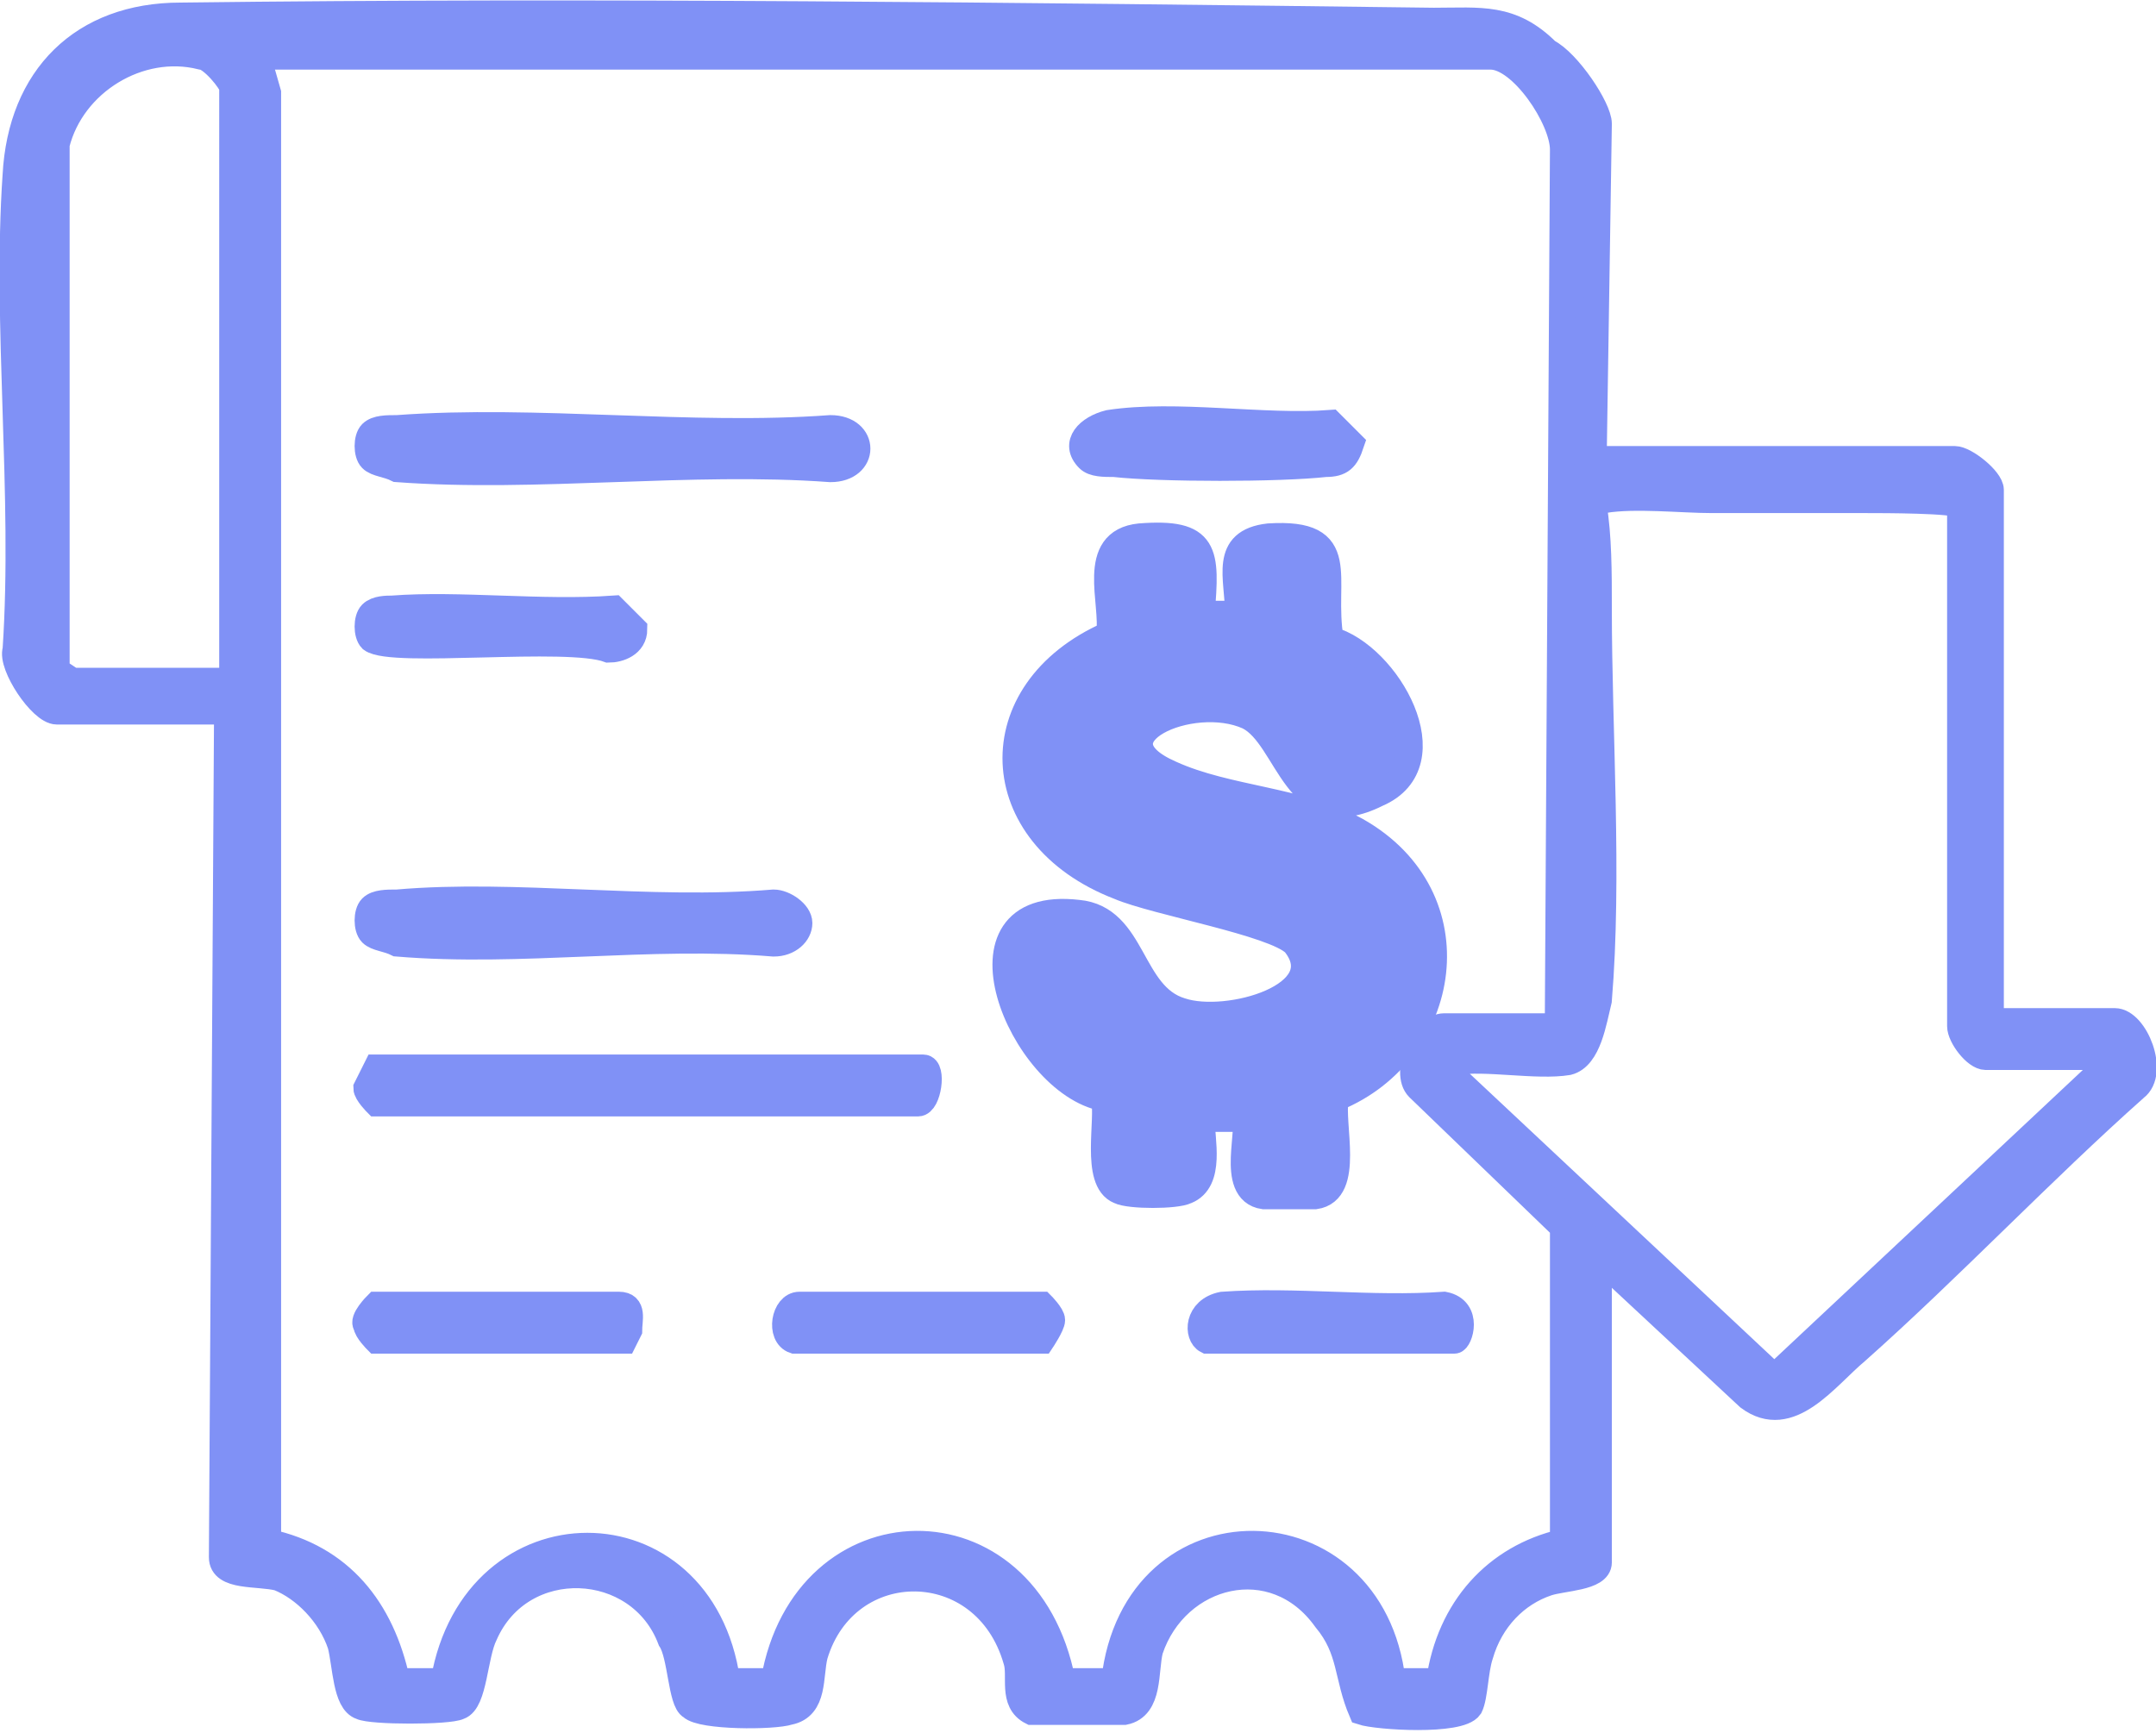
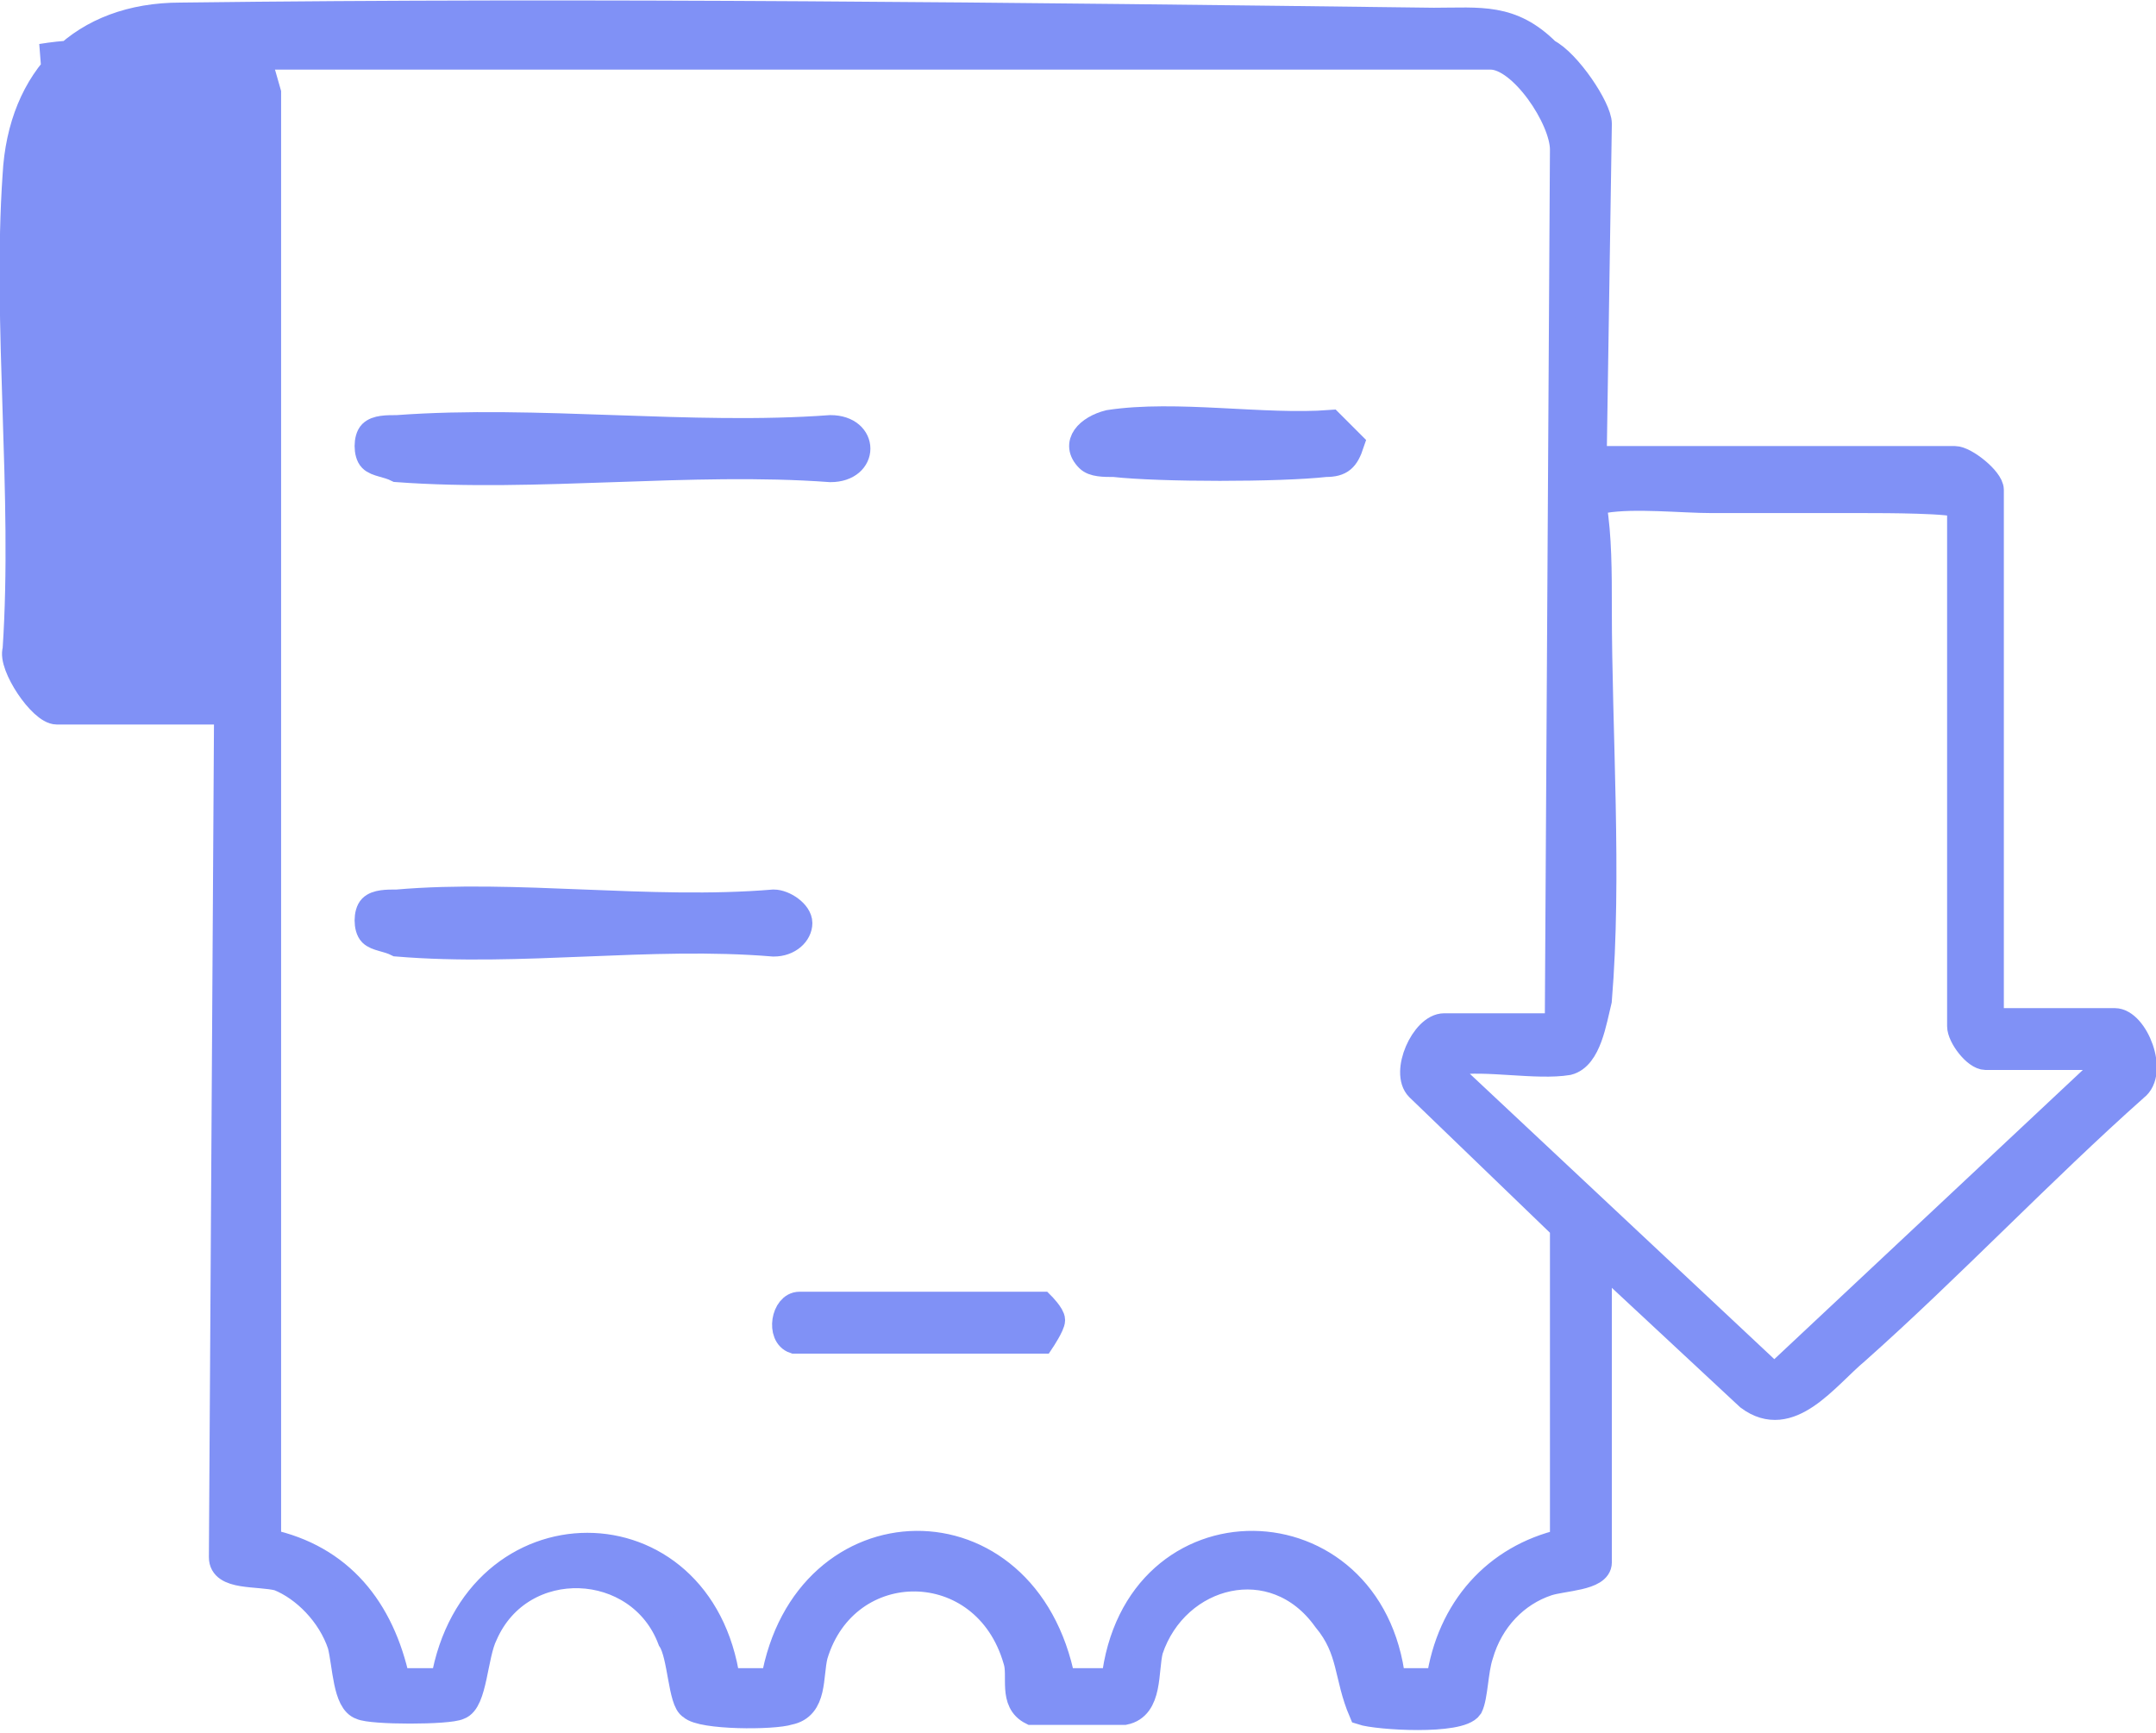
<svg xmlns="http://www.w3.org/2000/svg" version="1.1" id="Layer_1" x="0px" y="0px" viewBox="0 0 41.8 33.6" style="enable-background:new 0 0 41.8 33.6;" xml:space="preserve">
  <style type="text/css">
	.st0{fill:#8091F6;stroke:#8091F6;stroke-width:0.5;stroke-miterlimit:10;}
</style>
-   <path class="st0" d="M30.9,8.9h7c0.2,0,0.7,0.4,0.7,0.6v10.3H41c0.4,0,0.8,1,0.4,1.3c-1.8,1.6-3.6,3.5-5.4,5.1  c-0.6,0.5-1.3,1.5-2.1,0.9l-2.9-2.7v5.9c0,0.3-0.7,0.3-1,0.4c-0.6,0.2-1.1,0.7-1.3,1.4c-0.1,0.3-0.1,0.8-0.2,1  c-0.2,0.3-1.8,0.2-2.1,0.1c-0.3-0.7-0.2-1.2-0.7-1.8c-1-1.4-2.9-0.9-3.4,0.6c-0.1,0.4,0,1.1-0.5,1.2c-0.2,0-1.6,0-1.8,0  c-0.4-0.2-0.2-0.7-0.3-1c-0.6-2.1-3.3-2.1-3.9-0.1c-0.1,0.4,0,1-0.5,1.1c-0.3,0.1-1.7,0.1-1.9-0.1c-0.2-0.1-0.2-1-0.4-1.3  c-0.6-1.6-2.9-1.7-3.6-0.1c-0.2,0.4-0.2,1.3-0.5,1.4c-0.2,0.1-1.7,0.1-1.9,0c-0.3-0.1-0.3-0.8-0.4-1.2c-0.2-0.6-0.7-1.1-1.2-1.3  c-0.4-0.1-1.1,0-1.1-0.4l0.1-16.4H1.1c-0.3,0-0.9-0.9-0.8-1.2c0.2-3-0.2-6.3,0-9.2c0.1-1.9,1.3-3.1,3.2-3.1c8-0.1,16.3,0,24.3,0.1  c0.9,0,1.5-0.1,2.2,0.6C30.4,1.2,31,2.1,31,2.4L30.9,8.9L30.9,8.9z M1.4,13.2h3.1V1.7c0-0.1-0.4-0.6-0.6-0.6  C2.7,0.8,1.4,1.6,1.1,2.8V13C1.1,13,1.4,13.2,1.4,13.2z M30.2,19.9l0.1-17c0-0.6-0.8-1.8-1.4-1.8H5l0.2,0.7v28.1  c1.4,0.3,2.2,1.3,2.5,2.7h0.9c0.6-3.5,5-3.5,5.5,0l0.9,0c0.6-3.5,4.9-3.6,5.6,0l1,0c0.4-3.6,5-3.5,5.4,0h0.9  c0.2-1.4,1.1-2.4,2.4-2.7l0-6.1l-2.8-2.7c-0.3-0.3,0.1-1.2,0.5-1.2L30.2,19.9L30.2,19.9z M30.4,20.6c-0.6,0.1-1.6-0.1-2.2,0L28,20.7  l6.4,6l6.4-6l-0.1-0.2h-2.2c-0.2,0-0.5-0.4-0.5-0.6l0-10.1c-0.1-0.1-1.5-0.1-1.8-0.1c-1,0-2,0-3,0c-0.6,0-1.5-0.1-2.1,0  c-0.1,0-0.2,0-0.2,0.1c0.1,0.6,0.1,1.3,0.1,2c0,2.4,0.2,5.2,0,7.6C30.9,19.8,30.8,20.5,30.4,20.6L30.4,20.6z" />
-   <path class="st0" d="M25.9,21.3c-0.1,0.5,0.3,1.8-0.4,1.9c-0.2,0-0.9,0-1,0c-0.7-0.1-0.2-1.4-0.4-1.5h-0.8c0,0.4,0.2,1.2-0.3,1.4  c-0.2,0.1-1.1,0.1-1.3,0c-0.5-0.2-0.2-1.4-0.3-1.8c-1.6-0.3-3.1-3.9-0.5-3.6c1.1,0.1,1,1.6,2,1.9c0.9,0.3,3-0.3,2.2-1.3  c-0.4-0.4-2.7-0.8-3.4-1.1c-2.6-1-2.7-3.8-0.2-4.9c0.1-0.6-0.4-1.8,0.6-1.9c1.3-0.1,1.3,0.3,1.2,1.5H24c0-0.7-0.3-1.4,0.6-1.5  c1.6-0.1,1,0.8,1.2,2c1.1,0.3,2.3,2.4,0.9,3c-1.6,0.8-1.7-1.1-2.5-1.5c-1.1-0.5-3.1,0.4-1.5,1.1c1.1,0.5,2.5,0.5,3.6,1.1  C28.6,17.4,28.1,20.4,25.9,21.3z" />
-   <path class="st0" d="M7.3,20.7h10.6c0.2,0,0.1,0.7-0.1,0.7H7.3c0,0-0.2-0.2-0.2-0.3L7.3,20.7L7.3,20.7z" />
+   <path class="st0" d="M30.9,8.9h7c0.2,0,0.7,0.4,0.7,0.6v10.3H41c0.4,0,0.8,1,0.4,1.3c-1.8,1.6-3.6,3.5-5.4,5.1  c-0.6,0.5-1.3,1.5-2.1,0.9l-2.9-2.7v5.9c0,0.3-0.7,0.3-1,0.4c-0.6,0.2-1.1,0.7-1.3,1.4c-0.1,0.3-0.1,0.8-0.2,1  c-0.2,0.3-1.8,0.2-2.1,0.1c-0.3-0.7-0.2-1.2-0.7-1.8c-1-1.4-2.9-0.9-3.4,0.6c-0.1,0.4,0,1.1-0.5,1.2c-0.2,0-1.6,0-1.8,0  c-0.4-0.2-0.2-0.7-0.3-1c-0.6-2.1-3.3-2.1-3.9-0.1c-0.1,0.4,0,1-0.5,1.1c-0.3,0.1-1.7,0.1-1.9-0.1c-0.2-0.1-0.2-1-0.4-1.3  c-0.6-1.6-2.9-1.7-3.6-0.1c-0.2,0.4-0.2,1.3-0.5,1.4c-0.2,0.1-1.7,0.1-1.9,0c-0.3-0.1-0.3-0.8-0.4-1.2c-0.2-0.6-0.7-1.1-1.2-1.3  c-0.4-0.1-1.1,0-1.1-0.4l0.1-16.4H1.1c-0.3,0-0.9-0.9-0.8-1.2c0.2-3-0.2-6.3,0-9.2c0.1-1.9,1.3-3.1,3.2-3.1c8-0.1,16.3,0,24.3,0.1  c0.9,0,1.5-0.1,2.2,0.6C30.4,1.2,31,2.1,31,2.4L30.9,8.9L30.9,8.9z M1.4,13.2V1.7c0-0.1-0.4-0.6-0.6-0.6  C2.7,0.8,1.4,1.6,1.1,2.8V13C1.1,13,1.4,13.2,1.4,13.2z M30.2,19.9l0.1-17c0-0.6-0.8-1.8-1.4-1.8H5l0.2,0.7v28.1  c1.4,0.3,2.2,1.3,2.5,2.7h0.9c0.6-3.5,5-3.5,5.5,0l0.9,0c0.6-3.5,4.9-3.6,5.6,0l1,0c0.4-3.6,5-3.5,5.4,0h0.9  c0.2-1.4,1.1-2.4,2.4-2.7l0-6.1l-2.8-2.7c-0.3-0.3,0.1-1.2,0.5-1.2L30.2,19.9L30.2,19.9z M30.4,20.6c-0.6,0.1-1.6-0.1-2.2,0L28,20.7  l6.4,6l6.4-6l-0.1-0.2h-2.2c-0.2,0-0.5-0.4-0.5-0.6l0-10.1c-0.1-0.1-1.5-0.1-1.8-0.1c-1,0-2,0-3,0c-0.6,0-1.5-0.1-2.1,0  c-0.1,0-0.2,0-0.2,0.1c0.1,0.6,0.1,1.3,0.1,2c0,2.4,0.2,5.2,0,7.6C30.9,19.8,30.8,20.5,30.4,20.6L30.4,20.6z" />
  <path class="st0" d="M7.2,8.9c-0.1-0.1-0.1-0.4,0-0.5c0.1-0.1,0.3-0.1,0.5-0.1c2.7-0.2,5.7,0.2,8.4,0c0.7,0,0.7,0.8,0,0.8  c-2.7-0.2-5.7,0.2-8.4,0C7.5,9,7.3,9,7.2,8.9z" />
  <path class="st0" d="M7.2,18.1c-0.1-0.1-0.1-0.4,0-0.5c0.1-0.1,0.3-0.1,0.5-0.1c2.3-0.2,4.9,0.2,7.3,0c0.2,0,0.5,0.2,0.5,0.4  c0,0.2-0.2,0.4-0.5,0.4c-2.4-0.2-4.9,0.2-7.3,0C7.5,18.2,7.3,18.2,7.2,18.1z" />
  <path class="st0" d="M21.1,8.9c-0.3-0.3,0-0.6,0.4-0.7c1.3-0.2,3,0.1,4.3,0l0.4,0.4C26.1,8.9,26,9,25.7,9c-0.9,0.1-3.2,0.1-4.1,0  C21.4,9,21.2,9,21.1,8.9z" />
-   <path class="st0" d="M7.2,12.4c-0.1-0.1-0.1-0.4,0-0.5c0.1-0.1,0.3-0.1,0.4-0.1c1.3-0.1,2.9,0.1,4.3,0l0.4,0.4  c0,0.3-0.3,0.4-0.5,0.4C11,12.3,7.6,12.7,7.2,12.4L7.2,12.4z" />
  <path class="st0" d="M15.4,26c-0.3-0.1-0.2-0.7,0.1-0.7h4.7c0,0,0.2,0.2,0.2,0.3c0,0.1-0.2,0.4-0.2,0.4C20.1,26,15.4,26,15.4,26z" />
-   <path class="st0" d="M23.4,26c-0.2-0.1-0.2-0.6,0.3-0.7c1.4-0.1,2.9,0.1,4.3,0c0.5,0.1,0.3,0.7,0.2,0.7L23.4,26L23.4,26z" />
-   <path class="st0" d="M12,25.3c0.3,0,0.2,0.3,0.2,0.5L12.1,26H7.3c0,0-0.2-0.2-0.2-0.3c-0.1-0.1,0.2-0.4,0.2-0.4L12,25.3L12,25.3z" />
</svg>